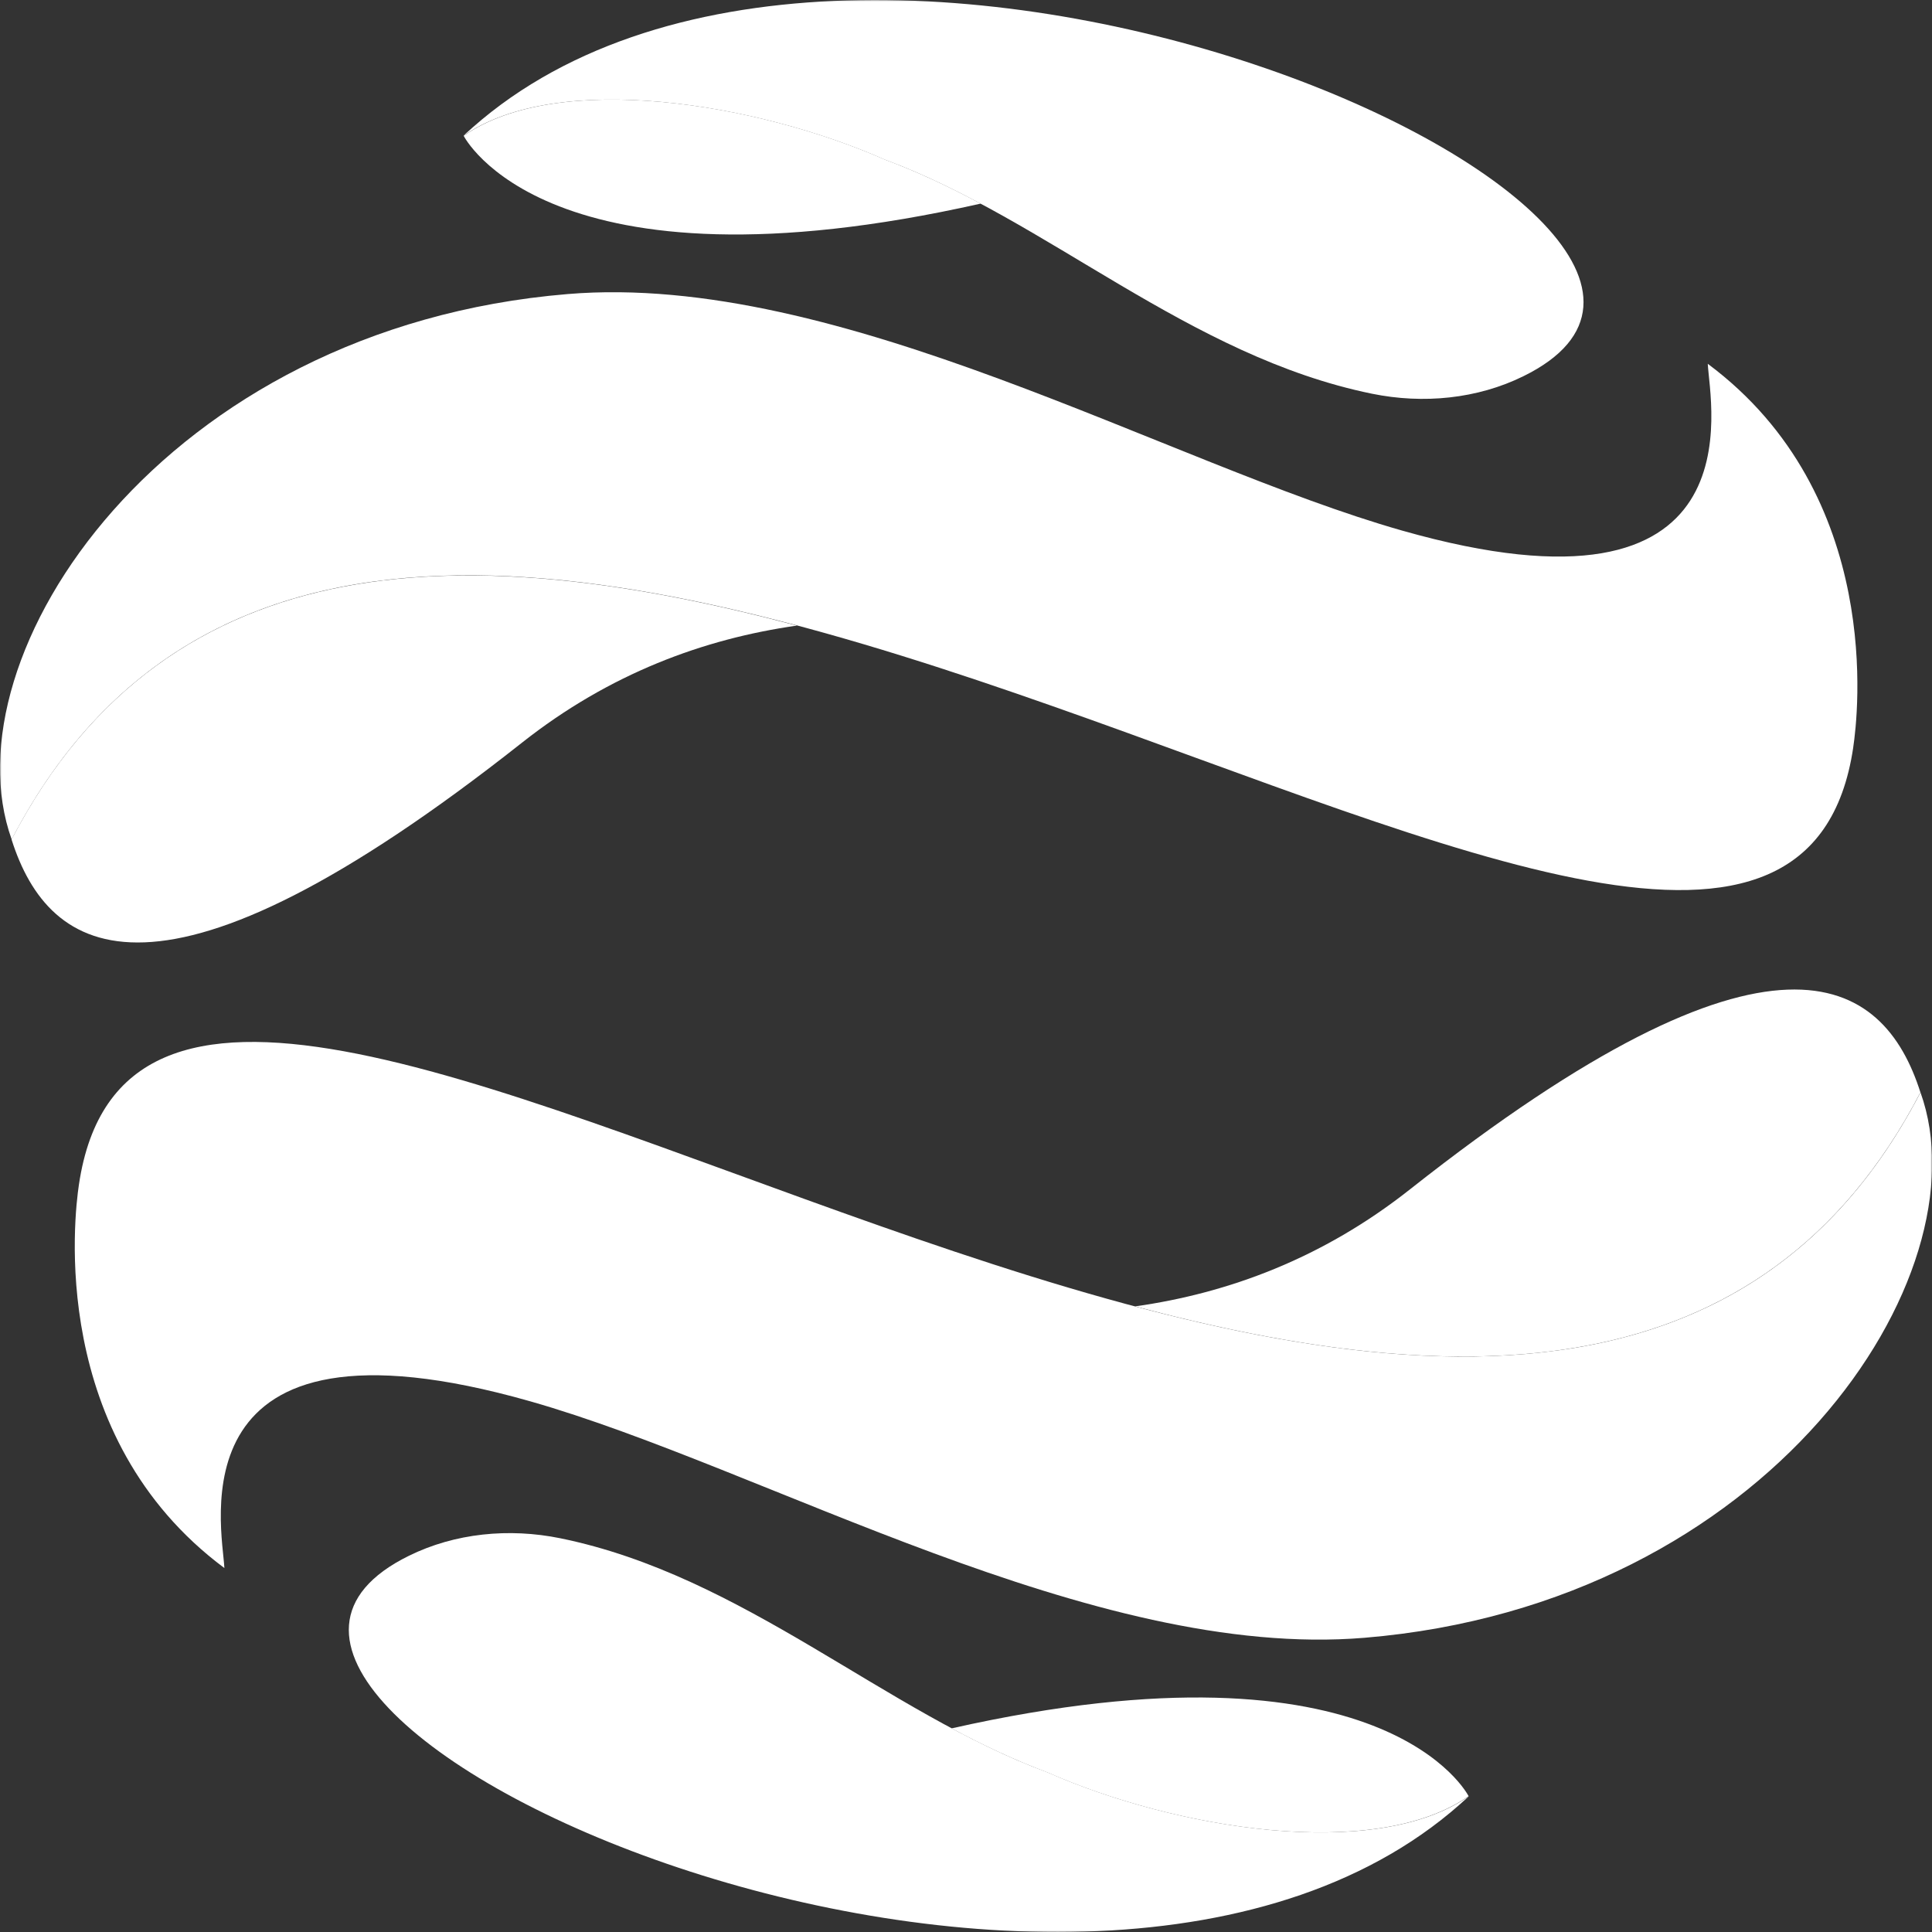
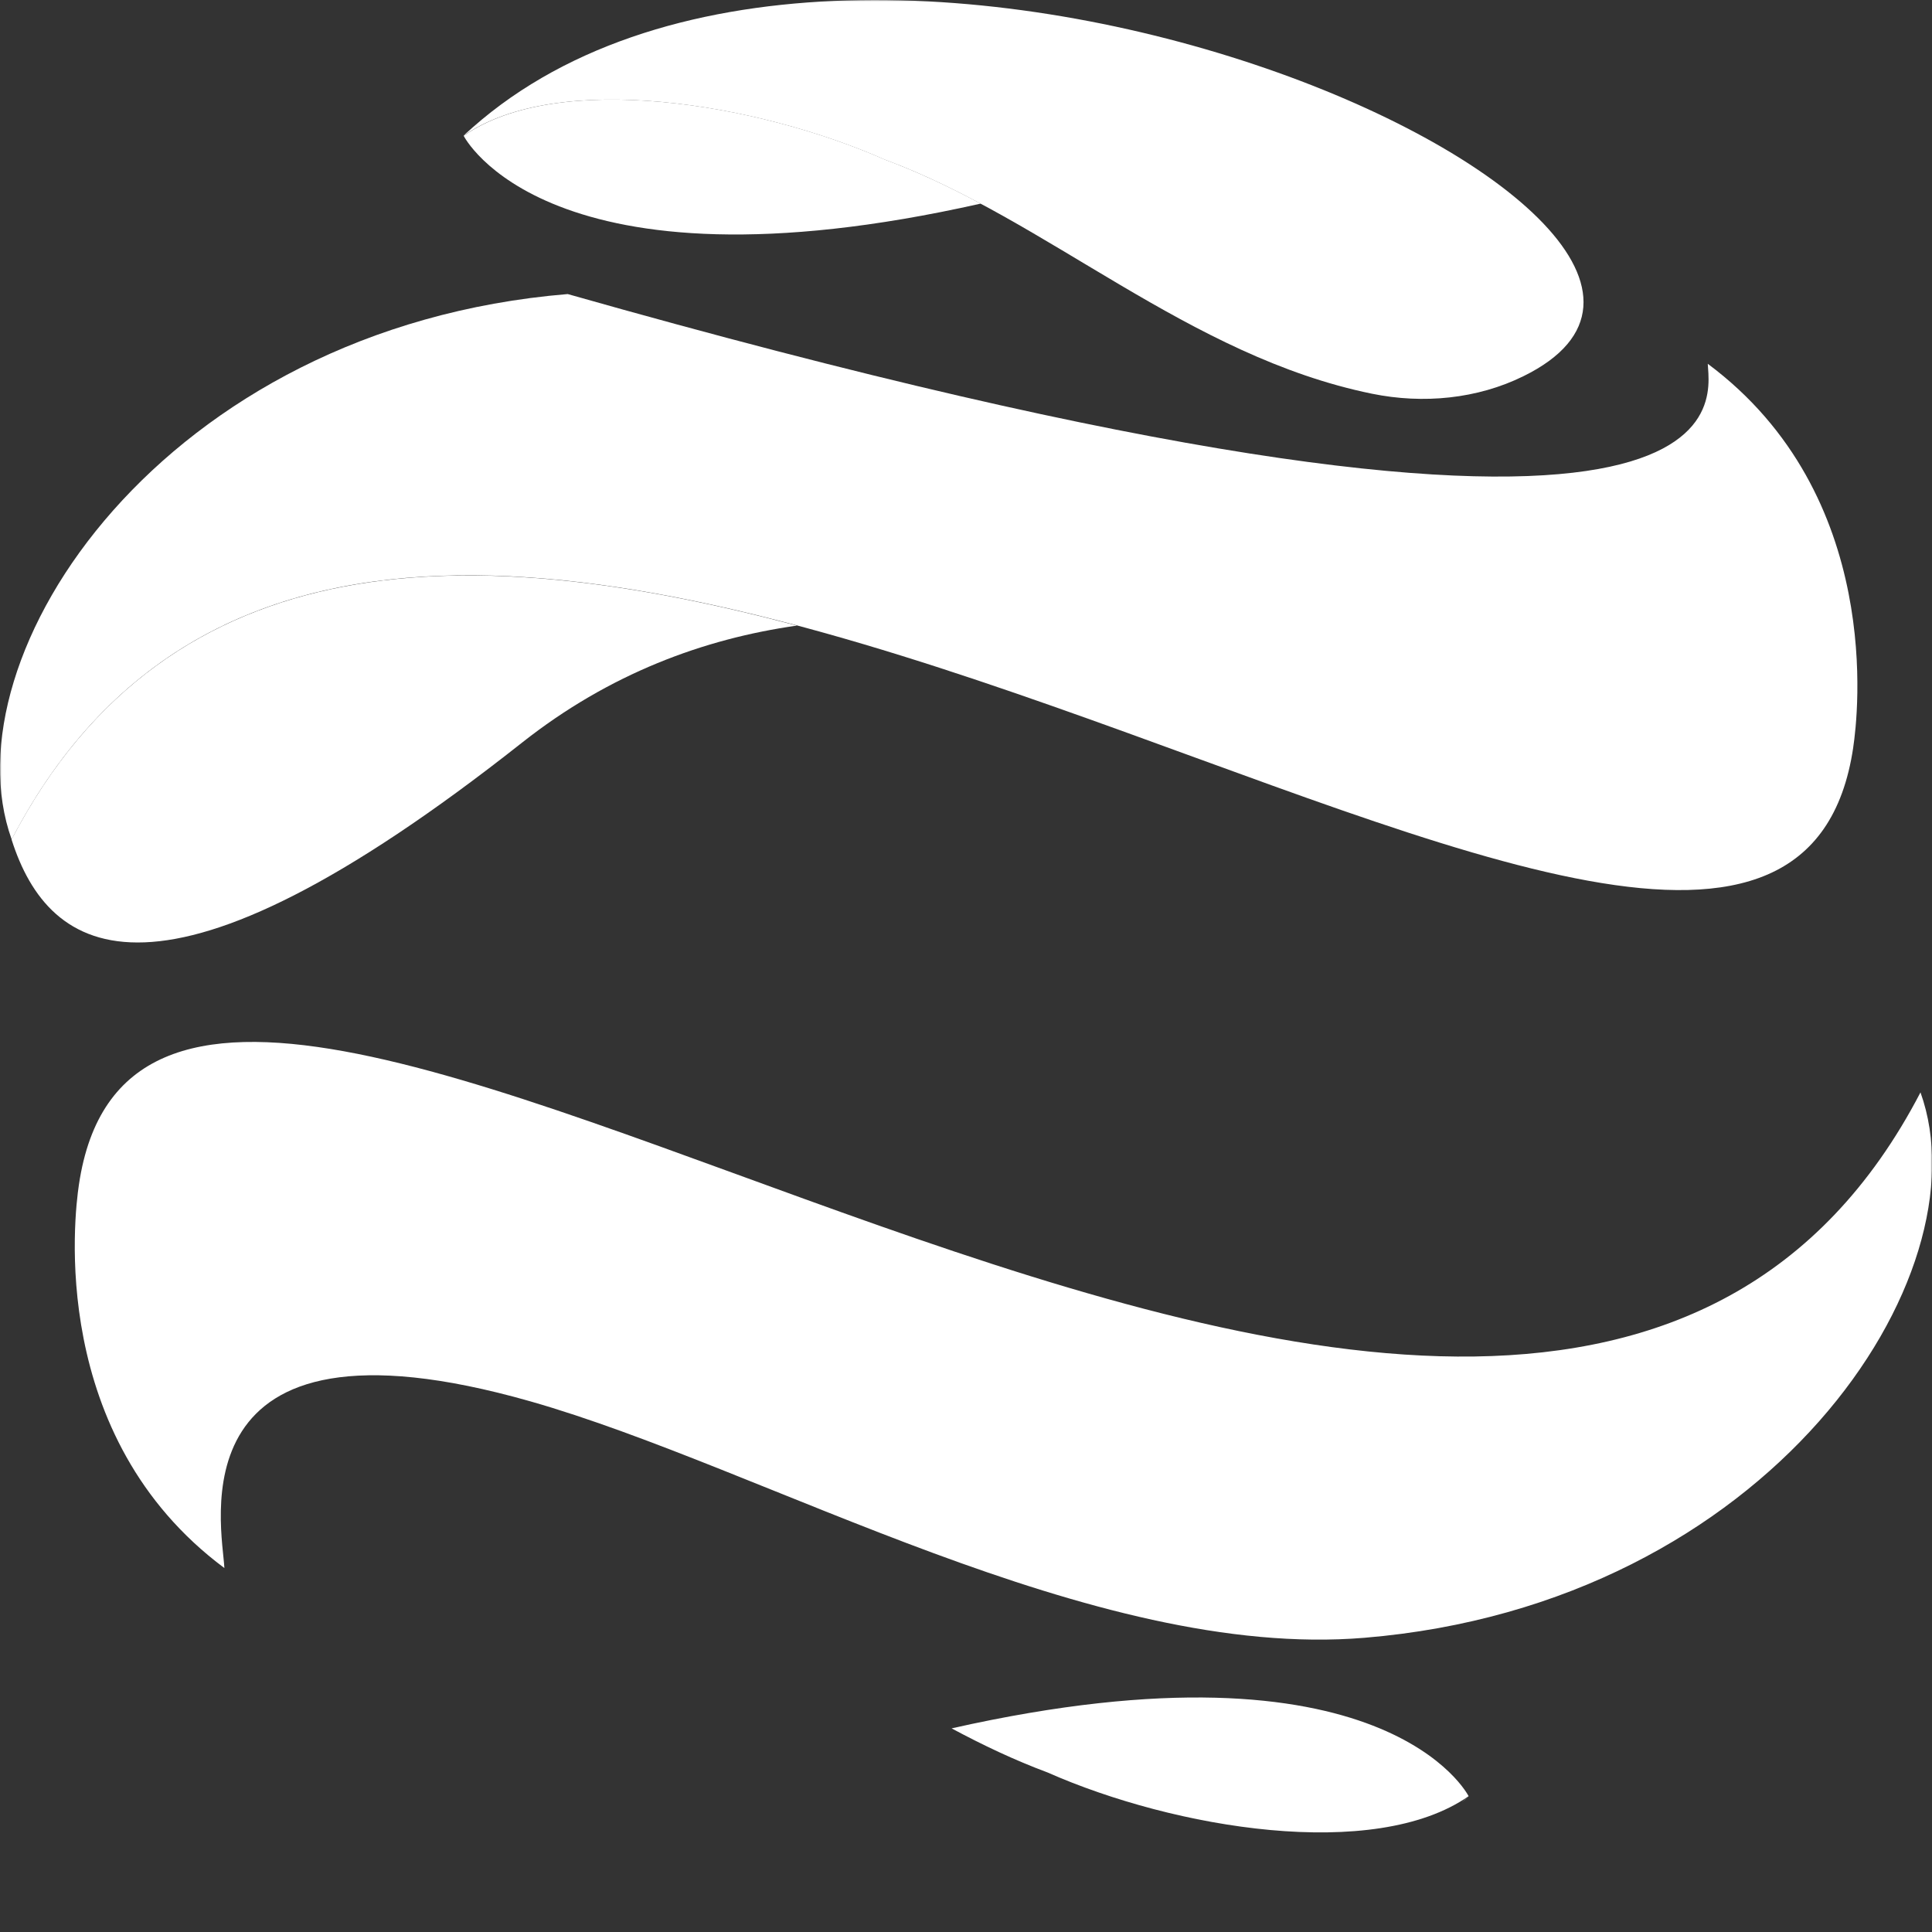
<svg xmlns="http://www.w3.org/2000/svg" width="655" height="655" viewBox="0 0 655 655" fill="none">
  <rect x="0" y="0" width="655" height="655" fill="#333333" stroke="none" />
  <mask id="mask0_16609_10620" style="mask-type:luminance" maskUnits="userSpaceOnUse" x="0" y="0" width="655" height="655">
    <path d="M655 0H0V655H655V0Z" fill="white" />
  </mask>
  <g mask="url(#mask0_16609_10620)">
    <path d="M157.116 46.041C157.902 45.321 158.688 44.666 159.474 43.945C158.622 44.6 157.836 45.321 157.116 46.041Z" fill="white" />
    <path d="M299.985 54.095C256.886 35.034 189.159 23.768 157.195 46.038C157.195 46.038 185.294 102.172 332.473 69.029C321.862 63.33 311.054 58.221 299.985 54.095Z" fill="white" />
    <path d="M497.927 608.961C497.141 609.681 496.355 610.336 495.569 611.057C496.42 610.402 497.206 609.681 497.927 608.961Z" fill="white" />
    <path d="M355.109 600.897C398.208 619.957 465.935 631.223 497.899 608.953C497.899 608.953 469.799 552.82 322.621 585.963C333.232 591.661 344.039 596.77 355.109 600.897Z" fill="white" />
-     <path d="M651.088 370.393C638.512 330.766 601.046 306.072 478.037 403.209C448.365 426.658 416.336 438.448 384.83 442.902C493.102 471.722 597.378 473.556 651.088 370.328V370.393Z" fill="white" />
    <path d="M3.917 284.603C16.493 324.23 53.959 348.924 176.968 251.787C206.64 228.338 238.669 216.548 270.175 212.094C161.903 183.275 57.627 181.441 3.917 284.603Z" fill="white" />
-     <path d="M628.303 253.357C601.251 436.233 140 22.992 3.957 284.6C-18.379 222.375 55.112 111.09 192.466 99.693C284.755 92.029 395.647 157.202 475.295 179.865C597.059 214.515 579.636 136.962 578.981 123.338C638.914 167.944 629.875 242.811 628.303 253.291V253.357Z" fill="white" />
+     <path d="M628.303 253.357C601.251 436.233 140 22.992 3.957 284.6C-18.379 222.375 55.112 111.09 192.466 99.693C597.059 214.515 579.636 136.962 578.981 123.338C638.914 167.944 629.875 242.811 628.303 253.291V253.357Z" fill="white" />
    <path d="M157.116 46.043C189.08 23.773 256.807 35.039 299.906 54.1C355.057 74.47 402.937 120.779 465.162 133.486C482.52 137.023 500.86 135.254 516.514 127.525C622.428 75.453 286.609 -75.197 157.116 46.043Z" fill="white" />
    <path d="M26.75 401.657C53.801 218.781 515.053 631.955 651.096 370.348C673.432 432.573 599.941 543.857 462.587 555.254C370.298 562.918 259.406 497.745 179.758 475.082C57.993 440.433 75.416 517.985 76.071 531.609C16.139 487.003 25.178 412.137 26.75 401.657Z" fill="white" />
-     <path d="M497.997 608.953C466.033 631.223 398.306 619.957 355.207 600.897C300.056 580.526 252.176 534.218 189.951 521.511C172.593 517.974 154.253 519.742 138.599 527.471C32.685 579.544 368.504 730.194 497.997 608.953Z" fill="white" />
  </g>
</svg>